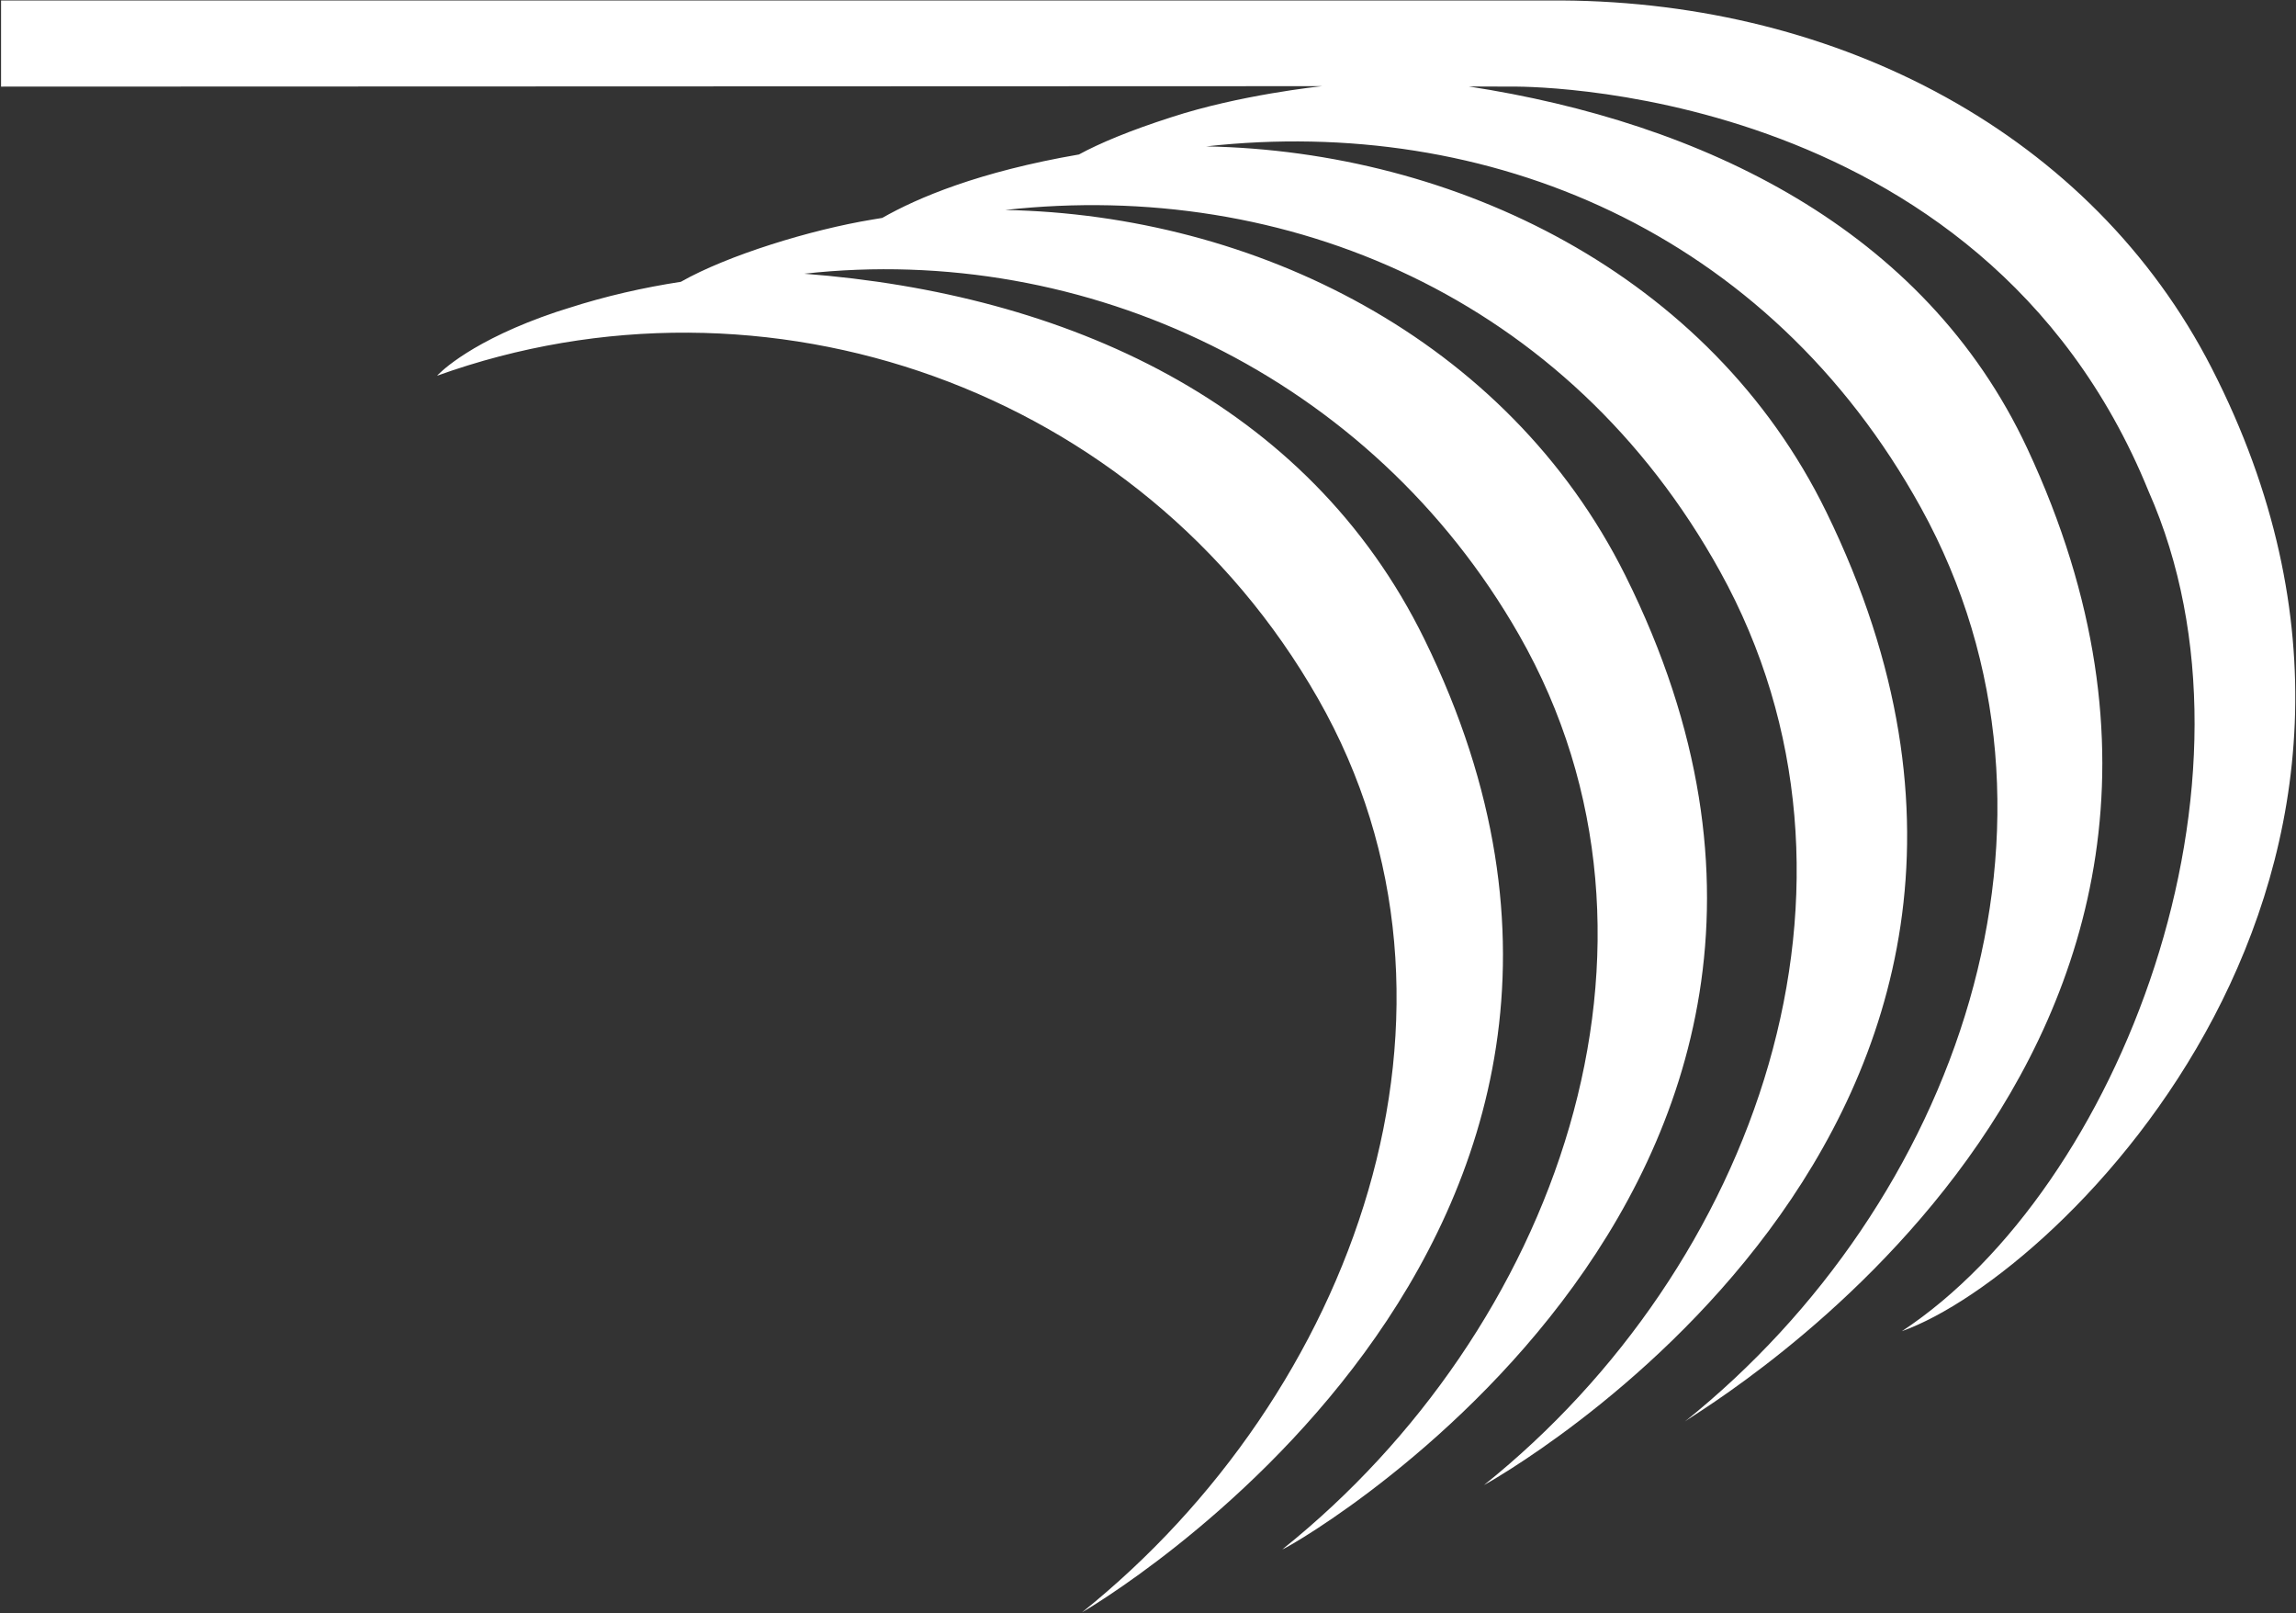
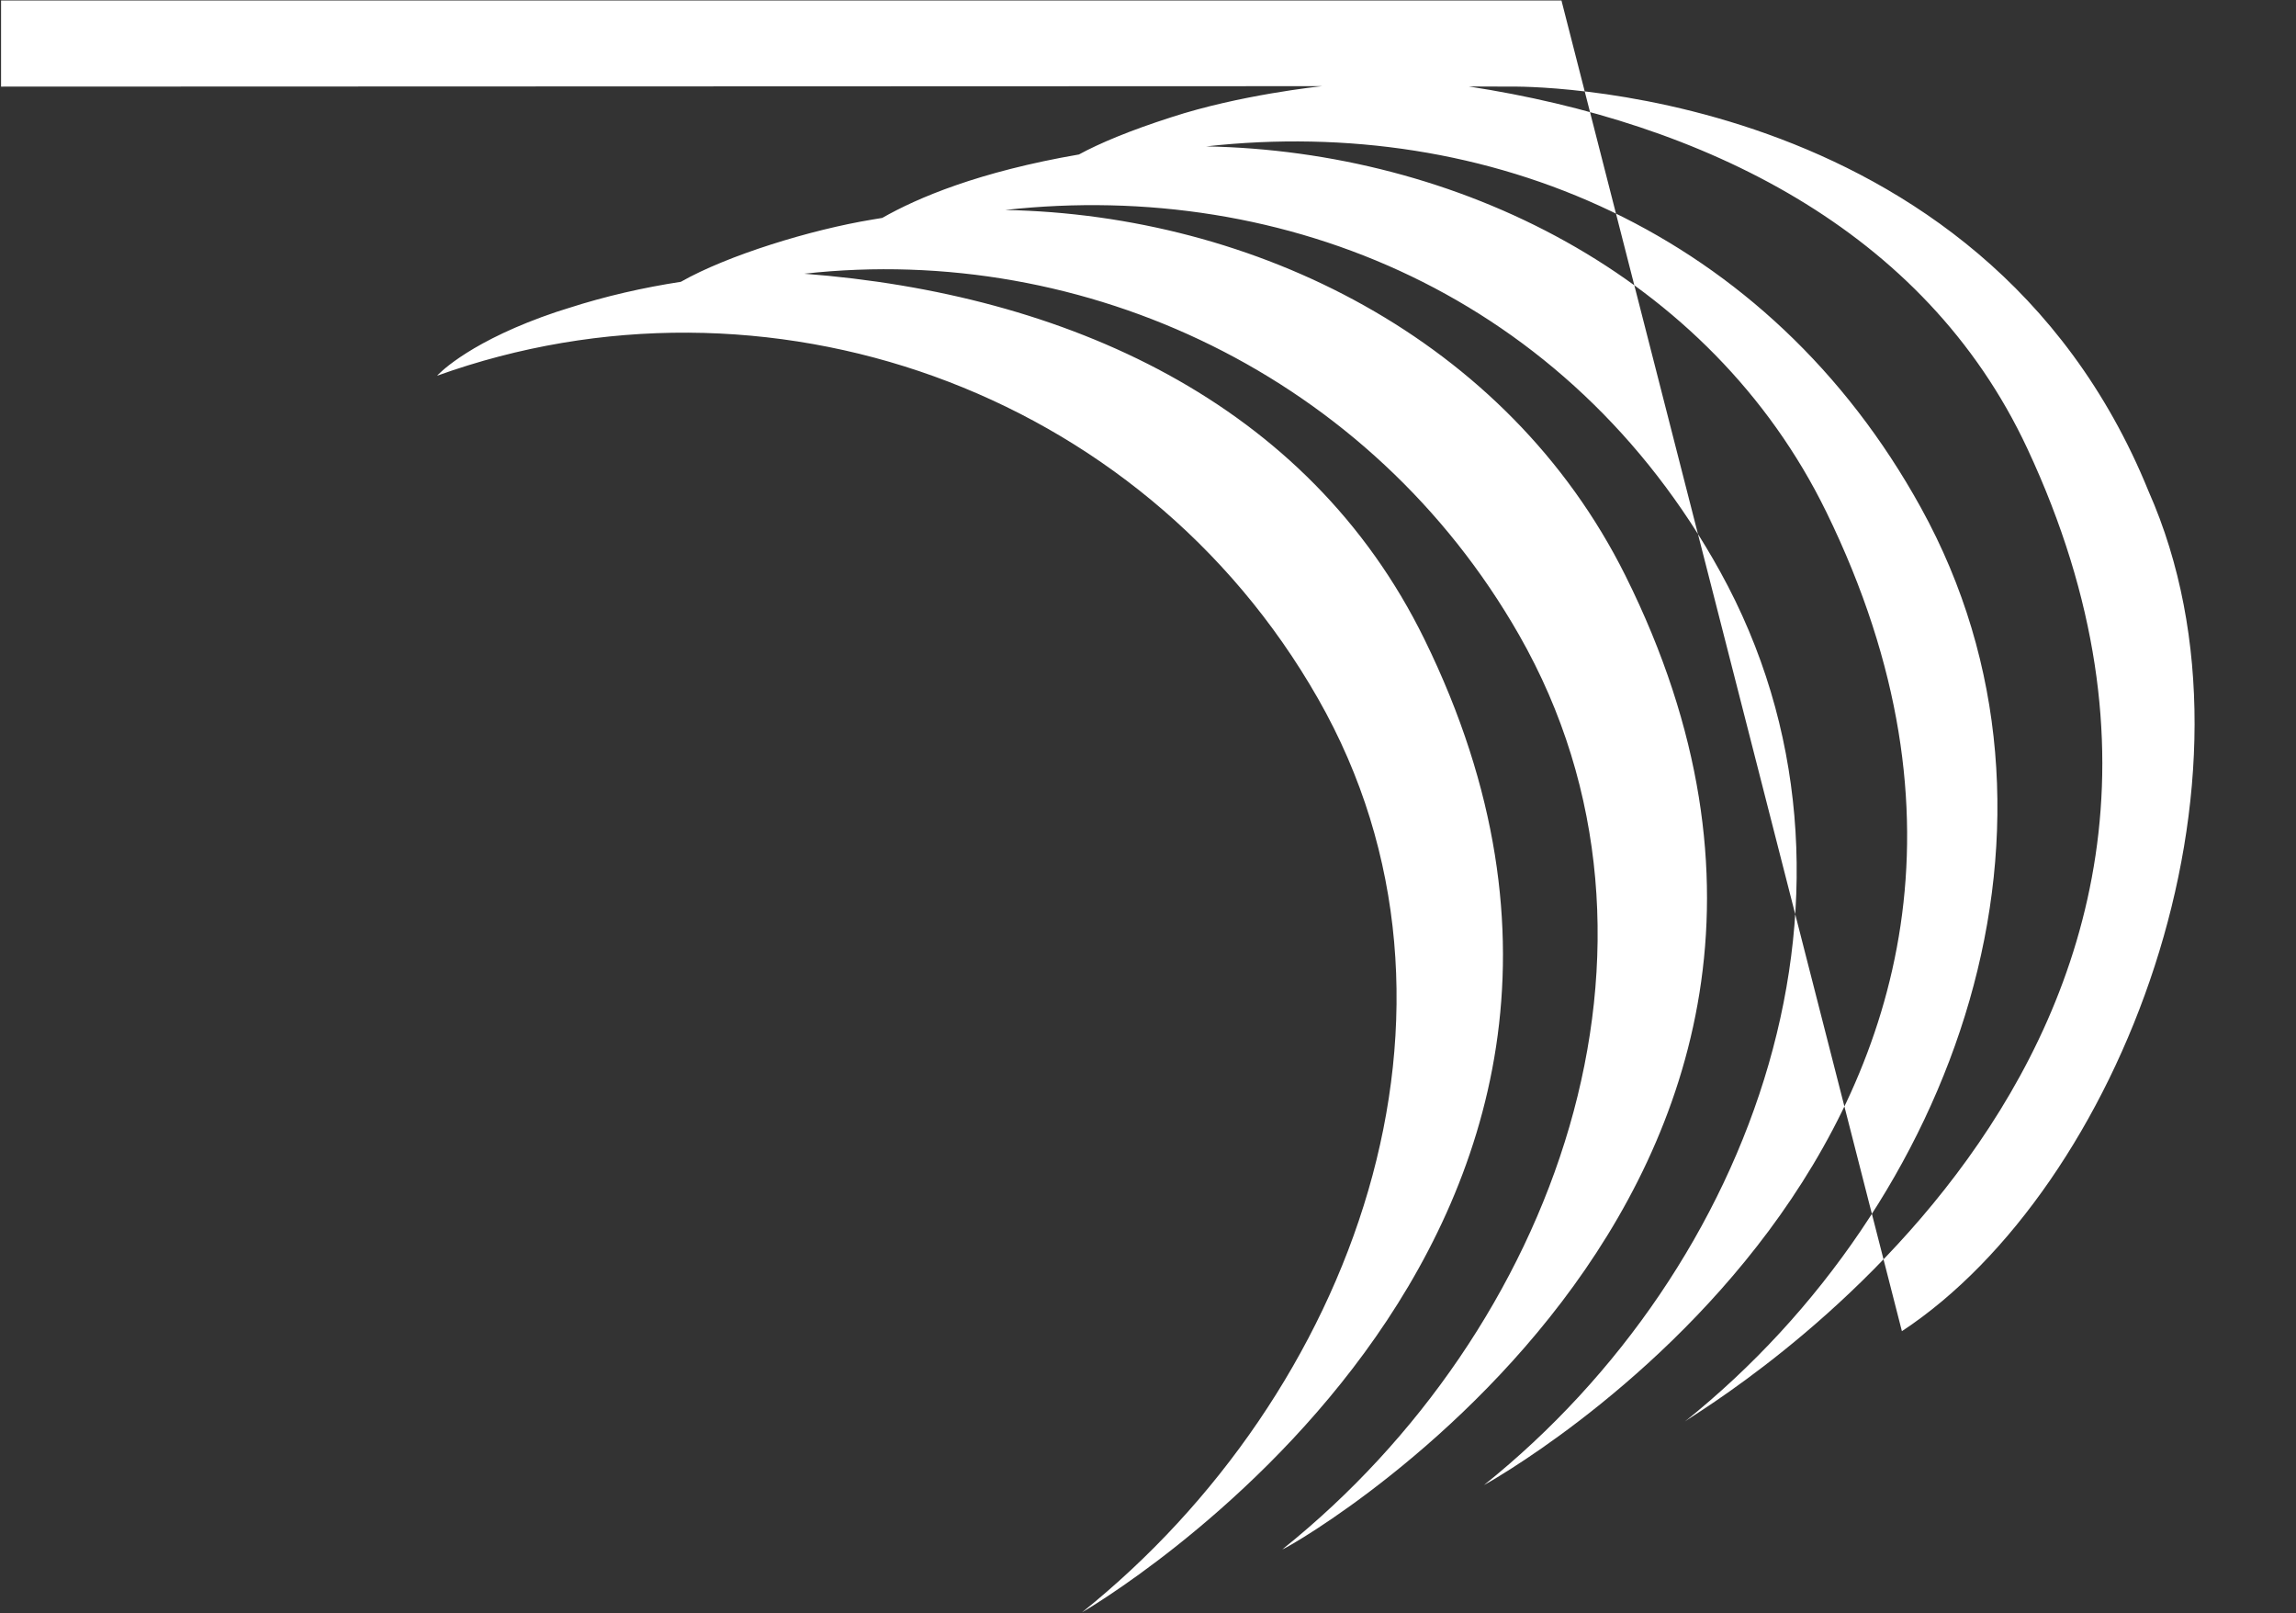
<svg xmlns="http://www.w3.org/2000/svg" version="1.2" viewBox="0 0 1506 1058" width="1506" height="1058">
  <rect x="0" y="0" width="1506" height="1058" fill="#333333" stroke="none" />
  <title>encorewire-logo--white-svg</title>
  <style>
		.s0 { fill: #ffffff } 
	</style>
  <g id="The-Encore-Difference">
    <g id="Encore-Difference_4-23-19">
      <g id="temp-navigation">
        <g id="logo-white">
-           <path id="Fill-102" fill-rule="evenodd" class="s0" d="m1247.5 873c142.4-93.8 245.8-361.1 161.8-550.8-110-270.8-417.4-265.4-417.4-265.4l-28.5-0.1c152.7 23.5 298.8 92.9 366.3 237.3 186.5 399-216 631.1-224.5 638.2 177.9-142.5 268.1-393.8 154.8-599.2-100.2-181.6-284.5-257.5-468.8-237 163.2 3.1 330.4 83.6 406.7 239.7 198.6 406.5-224.5 638.2-224.5 638.2 177.9-142.5 268.4-393.9 154.8-599.2-99.4-179.7-284.5-257.4-468.9-237 163.2 3.1 329.3 84.2 406.8 239.7 203.7 408.8-240.3 649-224.5 638.3 177.9-142.6 271.2-395.5 154.8-599.3-97.1-169.9-284.5-257.4-468.9-236.9 171 13.1 330.3 83.7 406.8 239.7 194.6 396.9-224.6 638.2-224.6 638.2 178-142.6 271.2-395.5 154.8-599.3-116.3-203.8-362.7-289.1-577.8-211.7 0 0 17.3-19.6 68.7-38.5l0.3-0.1c0.6-0.2 1.2-0.4 1.7-0.6q7.3-2.7 15.6-5.2c24.2-7.8 48.9-13.4 73.6-17.2 30.6-17.4 85.3-34.2 125.5-40.8 2.2-0.4 4.4-0.7 6.6-1.1 23.1-13.2 63.4-30.3 129-41.6 13.6-7.4 33.4-15.7 60.5-24.4 44.9-14.7 97-20.2 99.1-20.4l-866.6 0.3v-56.5h1023.5c182.5 1.1 348 87.9 426.5 241.1 169.3 330.3-97.8 594-203.2 631.6z" />
+           <path id="Fill-102" fill-rule="evenodd" class="s0" d="m1247.5 873c142.4-93.8 245.8-361.1 161.8-550.8-110-270.8-417.4-265.4-417.4-265.4l-28.5-0.1c152.7 23.5 298.8 92.9 366.3 237.3 186.5 399-216 631.1-224.5 638.2 177.9-142.5 268.1-393.8 154.8-599.2-100.2-181.6-284.5-257.5-468.8-237 163.2 3.1 330.4 83.6 406.7 239.7 198.6 406.5-224.5 638.2-224.5 638.2 177.9-142.5 268.4-393.9 154.8-599.2-99.4-179.7-284.5-257.4-468.9-237 163.2 3.1 329.3 84.2 406.8 239.7 203.7 408.8-240.3 649-224.5 638.3 177.9-142.6 271.2-395.5 154.8-599.3-97.1-169.9-284.5-257.4-468.9-236.9 171 13.1 330.3 83.7 406.8 239.7 194.6 396.9-224.6 638.2-224.6 638.2 178-142.6 271.2-395.5 154.8-599.3-116.3-203.8-362.7-289.1-577.8-211.7 0 0 17.3-19.6 68.7-38.5l0.3-0.1c0.6-0.2 1.2-0.4 1.7-0.6q7.3-2.7 15.6-5.2c24.2-7.8 48.9-13.4 73.6-17.2 30.6-17.4 85.3-34.2 125.5-40.8 2.2-0.4 4.4-0.7 6.6-1.1 23.1-13.2 63.4-30.3 129-41.6 13.6-7.4 33.4-15.7 60.5-24.4 44.9-14.7 97-20.2 99.1-20.4l-866.6 0.3v-56.5h1023.5z" />
        </g>
      </g>
    </g>
  </g>
</svg>